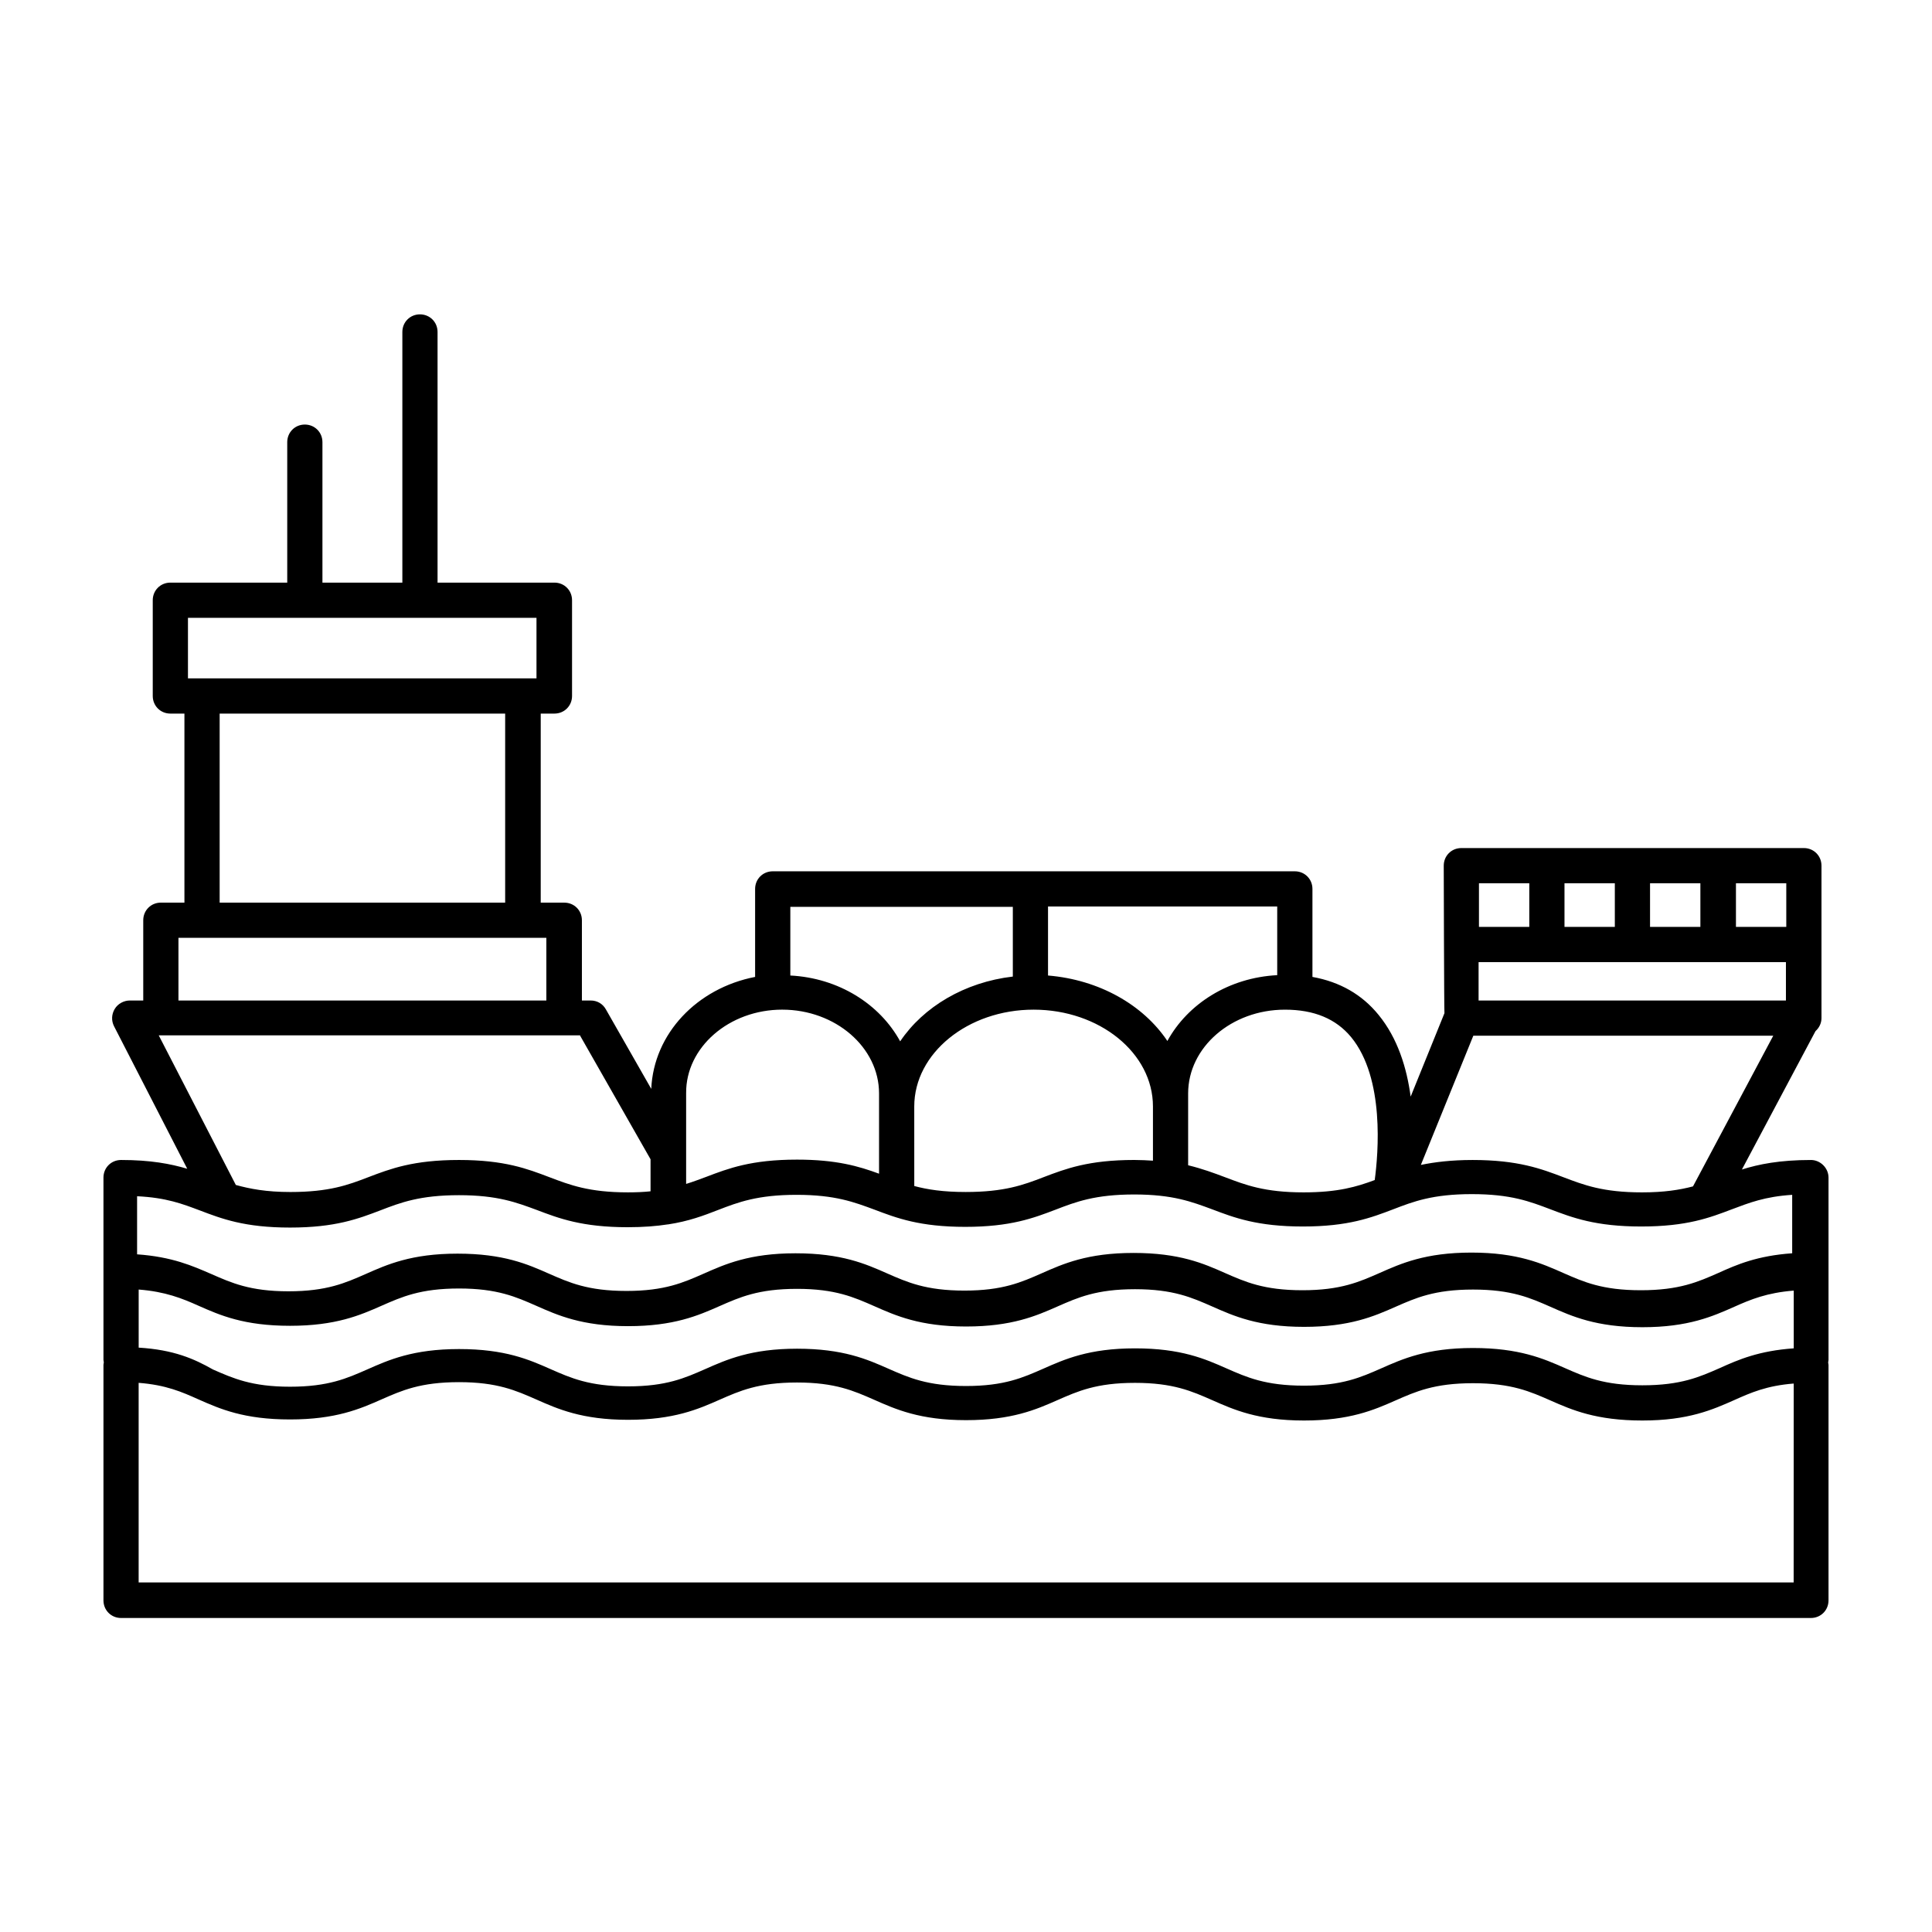
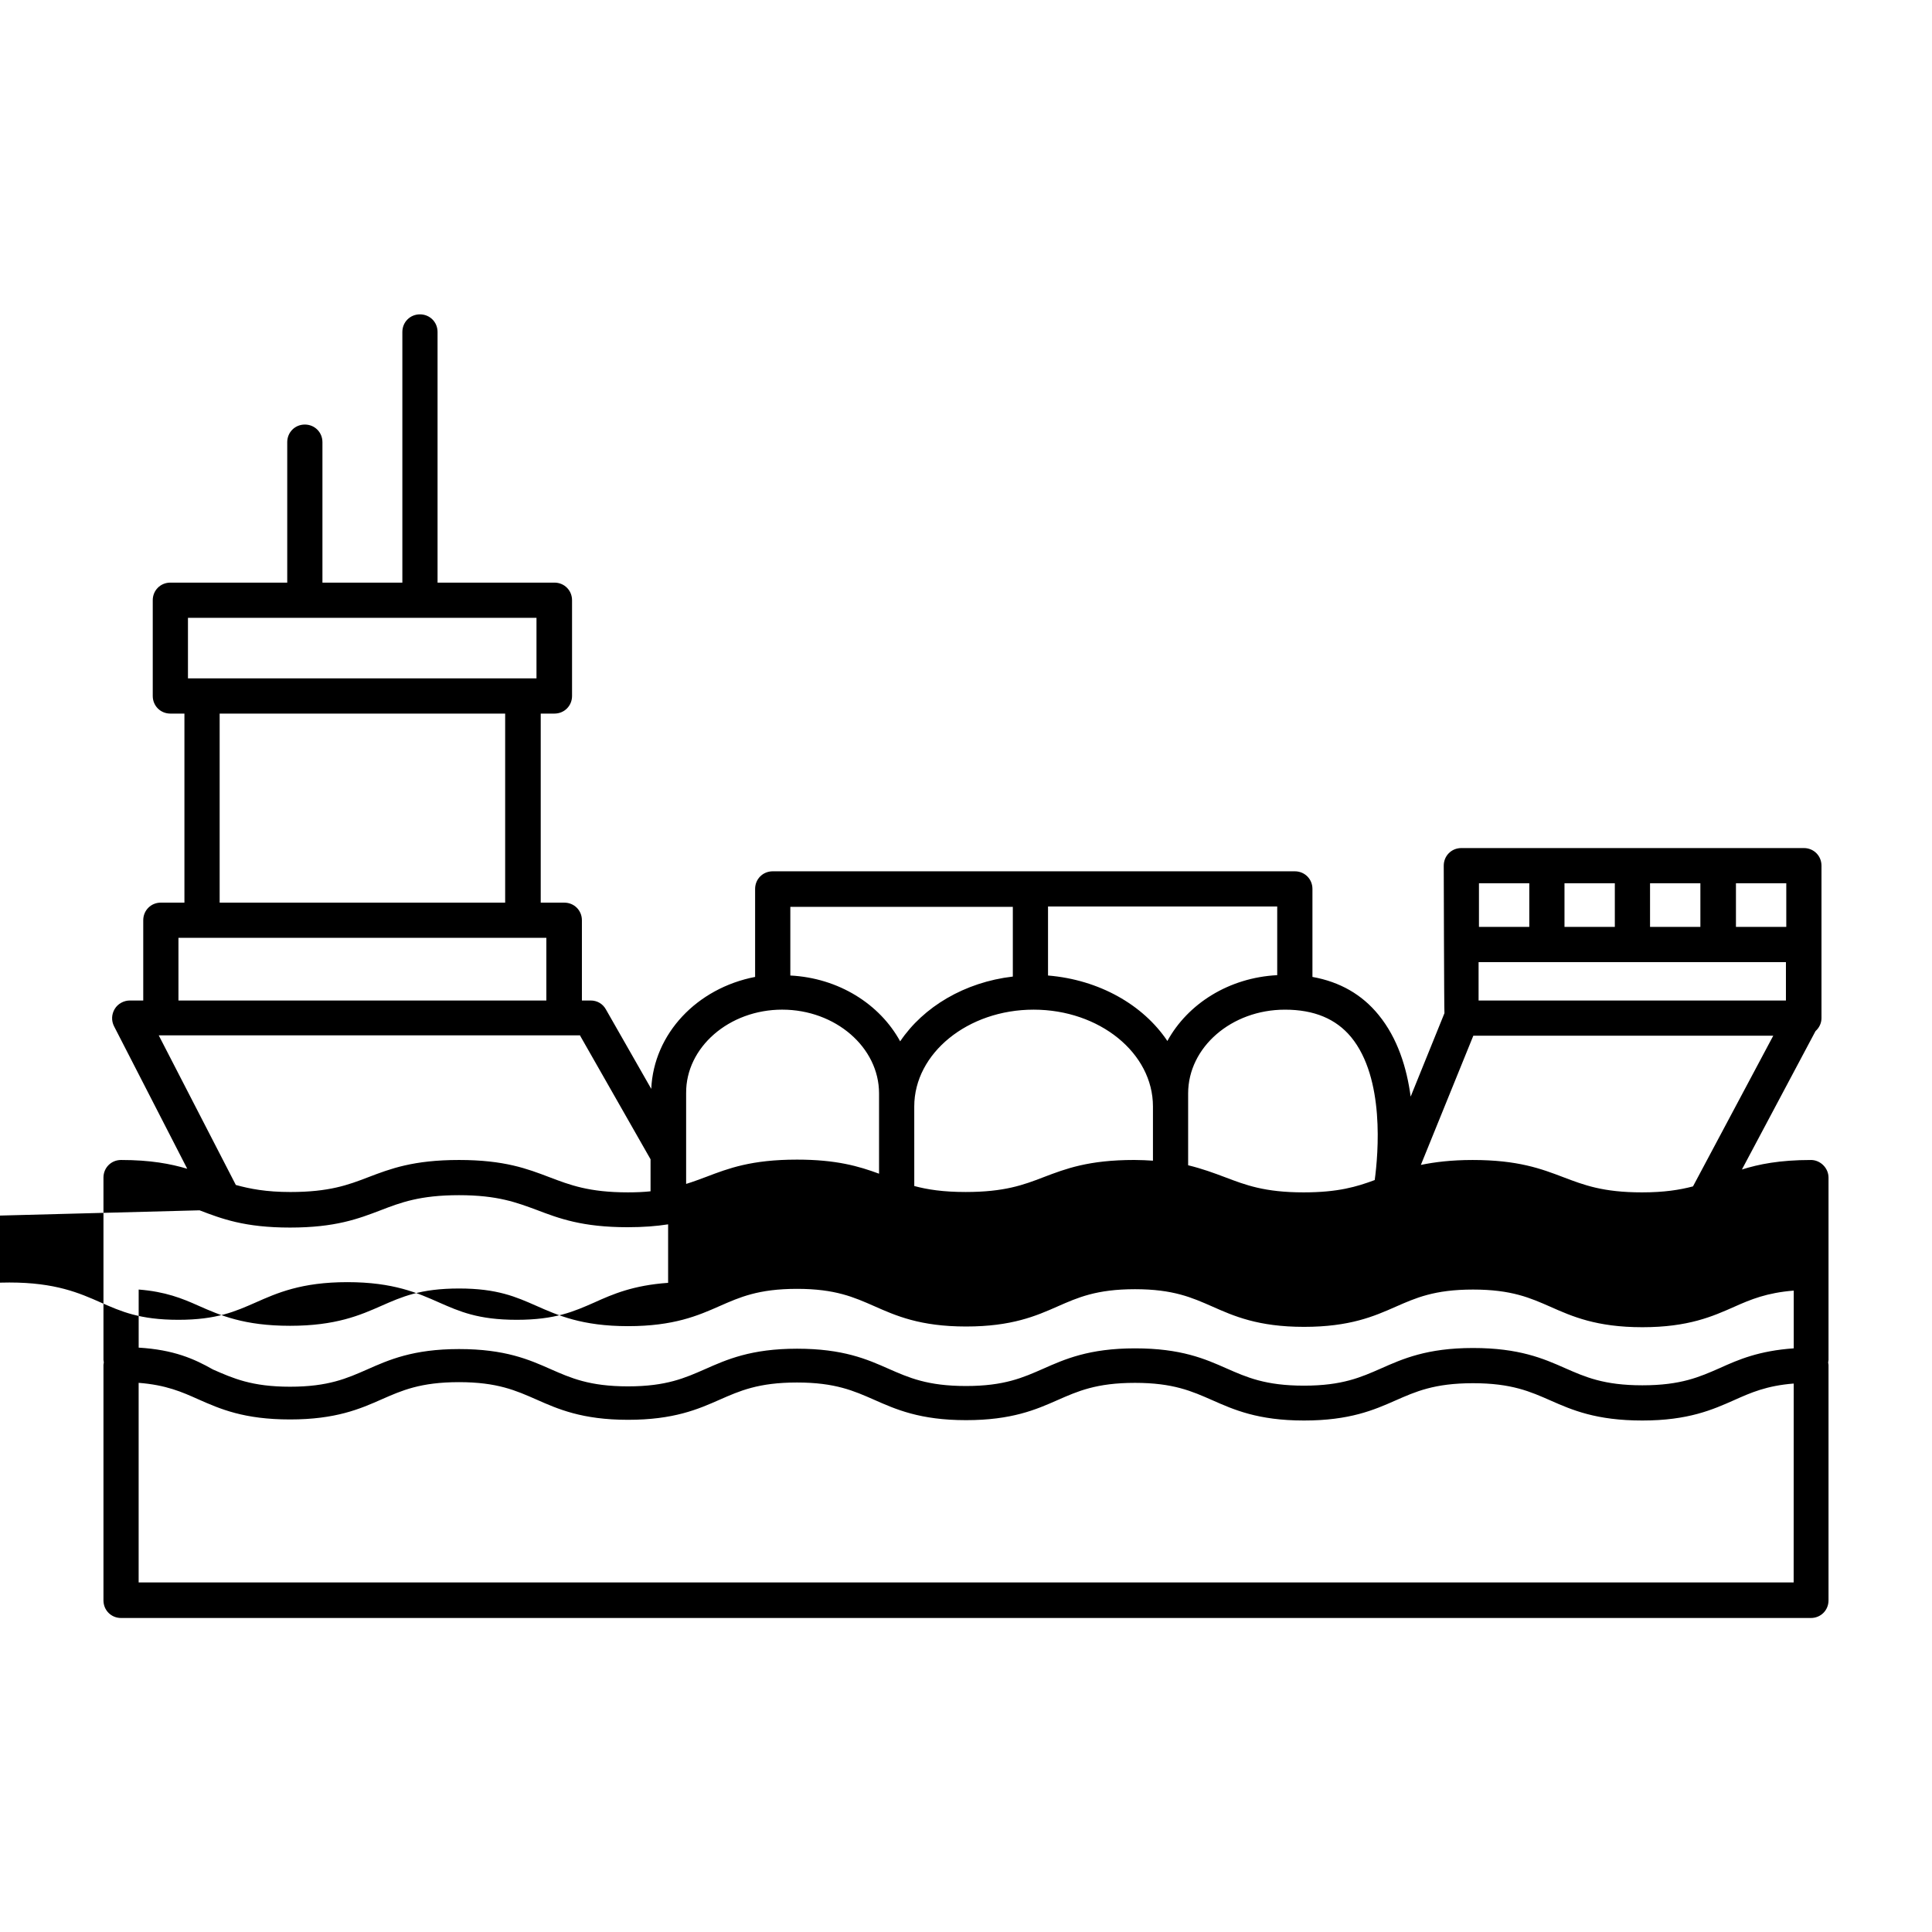
<svg xmlns="http://www.w3.org/2000/svg" fill="#000000" width="800px" height="800px" version="1.1" viewBox="144 144 512 512">
-   <path d="m623.91 451.41c-8.305 0-13.809 1.121-18.285 2.519l19.5-36.668c0.934-0.84 1.586-2.051 1.586-3.453v-40.398c0-2.613-2.051-4.664-4.664-4.664h-90.777c-2.613 0-4.664 2.051-4.664 4.664 0 0.094 0.094 38.812 0.188 39.094l-8.957 22.113c-1.027-7.652-3.453-15.488-8.488-21.645-4.387-5.41-10.262-8.77-17.539-10.078v-23.324c0-2.613-2.051-4.664-4.664-4.664h-138.37c-2.613 0-4.664 2.051-4.664 4.664v23.324c-15.395 2.984-26.871 15.02-27.523 29.668l-12.035-21.086c-0.84-1.492-2.332-2.332-4.012-2.332h-2.332v-21.27c0-2.613-2.051-4.664-4.664-4.664h-6.25v-50.102h3.637c2.613 0 4.664-2.051 4.664-4.664v-25.379c0-2.613-2.051-4.664-4.664-4.664h-30.977v-66.43c0-2.613-2.051-4.664-4.664-4.664s-4.664 2.051-4.664 4.664v66.43h-21.18v-37.227c0-2.613-2.051-4.664-4.664-4.664-2.613 0-4.664 2.051-4.664 4.664v37.227h-30.977c-2.613 0-4.664 2.051-4.664 4.664v25.379c0 2.613 2.051 4.664 4.664 4.664h3.731v50.102l-6.25-0.004c-2.613 0-4.664 2.051-4.664 4.664v21.273h-3.547c-1.586 0-3.172 0.84-4.012 2.238-0.84 1.398-0.934 3.078-0.188 4.57l19.406 37.785c-4.383-1.301-9.699-2.328-17.539-2.328-2.613 0-4.664 2.051-4.664 4.664v48.328c0 0.188 0.094 0.375 0.094 0.652 0 0.188-0.094 0.375-0.094 0.652v62.418c0 2.613 2.051 4.664 4.664 4.664h447.83c2.613 0 4.664-2.051 4.664-4.664v-62.418c0-0.188-0.094-0.375-0.094-0.652 0-0.188 0.094-0.375 0.094-0.652v-48.328c0-2.519-2.144-4.664-4.664-4.664zm-443.16 34.332c7.09 0.559 11.477 2.332 15.859 4.293 5.691 2.519 12.035 5.316 24.258 5.316 12.129 0 18.566-2.801 24.258-5.316 5.316-2.332 10.262-4.57 20.527-4.57 10.168 0 15.113 2.238 20.434 4.57 5.691 2.519 12.129 5.41 24.352 5.41 12.129 0 18.566-2.801 24.258-5.316 5.316-2.332 10.262-4.57 20.527-4.57 10.168 0 15.113 2.238 20.434 4.57 5.691 2.519 12.129 5.41 24.352 5.41 12.129 0 18.566-2.801 24.258-5.316 5.316-2.332 10.262-4.57 20.527-4.57 10.168 0 15.113 2.238 20.434 4.57 5.691 2.519 12.129 5.41 24.352 5.41 12.129 0 18.566-2.801 24.258-5.316 5.316-2.332 10.262-4.57 20.527-4.57 10.262 0 15.207 2.238 20.527 4.57 5.691 2.519 12.129 5.41 24.352 5.41 12.223 0 18.66-2.891 24.352-5.41 4.387-1.961 8.676-3.731 15.766-4.293v15.301c-9.238 0.652-14.648 2.984-19.594 5.227-5.316 2.332-10.262 4.57-20.527 4.57-10.262 0-15.207-2.238-20.527-4.57-5.691-2.519-12.129-5.316-24.352-5.316s-18.66 2.891-24.352 5.41c-5.316 2.332-10.262 4.57-20.434 4.57-10.262 0-15.207-2.238-20.527-4.57-5.691-2.519-12.035-5.316-24.258-5.316-12.223 0-18.66 2.891-24.352 5.41-5.316 2.332-10.262 4.57-20.434 4.57-10.262 0-15.207-2.238-20.527-4.57-5.691-2.519-12.035-5.316-24.258-5.316s-18.66 2.891-24.352 5.41c-5.316 2.332-10.262 4.57-20.434 4.57-10.262 0-15.207-2.238-20.527-4.57-5.691-2.519-12.035-5.316-24.258-5.316-12.223 0-18.66 2.891-24.352 5.41-5.316 2.332-10.262 4.57-20.434 4.57-10.168 0-15.113-2.238-20.434-4.57-4.941-2.801-10.352-5.227-19.68-5.789zm411.91-27.336c-3.547 0.934-7.652 1.586-13.527 1.586-10.355 0-15.395-1.961-20.805-4.012-5.879-2.238-12.035-4.57-24.07-4.57-5.691 0-10.078 0.559-13.715 1.305l13.902-34.242h79.488zm-56.82-59.43h81.449v10.168h-81.449zm81.543-9.332h-13.34v-11.57h13.34zm-22.766 0h-13.34v-11.57h13.34zm-22.672 0h-13.34v-11.57h13.34zm-22.668 0h-13.34v-11.57l13.34 0.004zm-40.961 67.082c-4.758 1.773-9.703 3.266-18.848 3.266-10.355 0-15.395-1.961-20.805-4.012-2.984-1.121-5.973-2.238-9.797-3.172v-19.031c0-12.223 11.477-22.203 25.656-22.203 7.742 0 13.527 2.426 17.539 7.277 8.961 10.914 7.188 30.879 6.254 37.875zm-122.03-19.5c0-14.09 14.18-25.656 31.629-25.656 17.445 0 31.629 11.477 31.629 25.656v14.367c-1.492-0.094-3.172-0.188-4.945-0.188-12.129 0-18.191 2.332-24.07 4.57-5.316 2.051-10.355 3.918-20.617 3.918-5.973 0-10.168-0.652-13.621-1.586zm96.188-34.797c-12.781 0.652-23.699 7.559-29.109 17.445-6.438-9.609-18.102-16.234-31.629-17.352v-18.285h60.738zm-70.066-18.102v18.473c-12.781 1.492-23.699 8.023-29.855 17.168-5.41-9.891-16.328-16.793-29.109-17.445v-18.191zm-61.109 27.242c14.09 0 25.656 9.984 25.656 22.203v21.273c-5.316-1.961-11.289-3.731-21.738-3.731-12.129 0-18.191 2.332-24.07 4.57-1.773 0.652-3.453 1.305-5.316 1.867v-24.07c-0.094-12.129 11.379-22.113 25.469-22.113zm-157.49-103.84h92.363v16.047h-92.363zm8.398 25.379h75.664v50.102l-75.664-0.004zm-10.918 59.43h97.496v16.605h-97.496zm106.45 25.938 18.66 32.746v8.488c-1.773 0.188-3.731 0.281-5.973 0.281-10.355 0-15.395-1.961-20.805-4.012-5.879-2.238-11.941-4.57-23.977-4.57-12.129 0-18.191 2.332-24.07 4.57-5.316 2.051-10.355 3.918-20.617 3.918-6.438 0-10.73-0.84-14.461-1.867l-20.434-39.652 111.68 0.004zm-100.86 46.273c5.879 2.238 11.941 4.57 23.977 4.57 12.035 0 18.102-2.332 23.977-4.57 5.316-2.051 10.449-4.012 20.805-4.012 10.262 0 15.301 1.961 20.617 3.918 5.879 2.238 12.035 4.57 24.07 4.57 4.199 0 7.652-0.281 10.637-0.746h0.094c5.504-0.84 9.422-2.332 13.25-3.824 5.316-2.051 10.449-4.012 20.805-4.012 10.262 0 15.301 1.961 20.617 3.918 5.879 2.238 12.035 4.57 24.07 4.57 12.035 0 18.102-2.332 23.977-4.57 5.316-2.051 10.449-4.012 20.805-4.012 10.262 0 15.301 1.961 20.617 3.918 5.879 2.238 12.035 4.57 24.07 4.57 12.035 0 18.102-2.332 23.977-4.57 5.316-2.051 10.449-4.012 20.805-4.012 10.355 0 15.395 1.961 20.805 4.012 5.879 2.238 12.035 4.57 24.07 4.57 12.129 0 18.191-2.332 24.07-4.57 4.477-1.68 8.676-3.359 15.953-3.824v15.488c-9.238 0.652-14.648 2.984-19.594 5.227-5.316 2.332-10.262 4.57-20.527 4.57-10.262 0-15.207-2.238-20.527-4.57-5.691-2.519-12.129-5.41-24.352-5.41s-18.66 2.891-24.352 5.41c-5.316 2.332-10.262 4.57-20.434 4.57-10.262 0-15.207-2.238-20.527-4.57-5.691-2.519-12.035-5.316-24.258-5.316-12.223 0-18.66 2.891-24.352 5.41-5.316 2.332-10.262 4.57-20.434 4.57-10.262 0-15.207-2.238-20.527-4.57-5.691-2.519-12.035-5.316-24.258-5.316s-18.66 2.891-24.352 5.41c-5.316 2.332-10.262 4.57-20.434 4.57-10.262 0-15.207-2.238-20.527-4.57-5.691-2.519-12.035-5.316-24.258-5.316-12.223 0-18.66 2.891-24.352 5.41-5.316 2.332-10.262 4.57-20.434 4.57-10.168 0-15.113-2.238-20.434-4.57-4.945-2.144-10.355-4.57-19.688-5.227v-15.395c7.781 0.371 12.074 2.051 16.551 3.731zm422.36 98.617h-438.5v-52.898c7.277 0.559 11.477 2.426 15.859 4.387 5.691 2.519 12.035 5.316 24.258 5.316 12.129 0 18.566-2.801 24.258-5.316 5.316-2.332 10.262-4.57 20.527-4.57 10.168 0 15.113 2.238 20.434 4.57 5.691 2.519 12.129 5.41 24.352 5.41 12.129 0 18.566-2.801 24.258-5.316 5.316-2.332 10.262-4.57 20.527-4.57 10.168 0 15.113 2.238 20.434 4.57 5.691 2.519 12.129 5.41 24.352 5.41 12.129 0 18.566-2.801 24.258-5.316 5.316-2.332 10.262-4.57 20.527-4.57 10.168 0 15.113 2.238 20.434 4.57 5.691 2.519 12.129 5.41 24.352 5.41 12.129 0 18.566-2.801 24.258-5.316 5.316-2.332 10.262-4.57 20.527-4.57 10.262 0 15.207 2.238 20.527 4.57 5.691 2.519 12.129 5.316 24.352 5.316 12.223 0 18.66-2.891 24.352-5.41 4.387-1.961 8.582-3.824 15.766-4.387l-0.016 52.711z" />
+   <path d="m623.91 451.41c-8.305 0-13.809 1.121-18.285 2.519l19.5-36.668c0.934-0.84 1.586-2.051 1.586-3.453v-40.398c0-2.613-2.051-4.664-4.664-4.664h-90.777c-2.613 0-4.664 2.051-4.664 4.664 0 0.094 0.094 38.812 0.188 39.094l-8.957 22.113c-1.027-7.652-3.453-15.488-8.488-21.645-4.387-5.41-10.262-8.77-17.539-10.078v-23.324c0-2.613-2.051-4.664-4.664-4.664h-138.37c-2.613 0-4.664 2.051-4.664 4.664v23.324c-15.395 2.984-26.871 15.02-27.523 29.668l-12.035-21.086c-0.84-1.492-2.332-2.332-4.012-2.332h-2.332v-21.27c0-2.613-2.051-4.664-4.664-4.664h-6.25v-50.102h3.637c2.613 0 4.664-2.051 4.664-4.664v-25.379c0-2.613-2.051-4.664-4.664-4.664h-30.977v-66.43c0-2.613-2.051-4.664-4.664-4.664s-4.664 2.051-4.664 4.664v66.43h-21.18v-37.227c0-2.613-2.051-4.664-4.664-4.664-2.613 0-4.664 2.051-4.664 4.664v37.227h-30.977c-2.613 0-4.664 2.051-4.664 4.664v25.379c0 2.613 2.051 4.664 4.664 4.664h3.731v50.102l-6.25-0.004c-2.613 0-4.664 2.051-4.664 4.664v21.273h-3.547c-1.586 0-3.172 0.84-4.012 2.238-0.84 1.398-0.934 3.078-0.188 4.57l19.406 37.785c-4.383-1.301-9.699-2.328-17.539-2.328-2.613 0-4.664 2.051-4.664 4.664v48.328c0 0.188 0.094 0.375 0.094 0.652 0 0.188-0.094 0.375-0.094 0.652v62.418c0 2.613 2.051 4.664 4.664 4.664h447.83c2.613 0 4.664-2.051 4.664-4.664v-62.418c0-0.188-0.094-0.375-0.094-0.652 0-0.188 0.094-0.375 0.094-0.652v-48.328c0-2.519-2.144-4.664-4.664-4.664zm-443.16 34.332c7.09 0.559 11.477 2.332 15.859 4.293 5.691 2.519 12.035 5.316 24.258 5.316 12.129 0 18.566-2.801 24.258-5.316 5.316-2.332 10.262-4.57 20.527-4.57 10.168 0 15.113 2.238 20.434 4.57 5.691 2.519 12.129 5.41 24.352 5.41 12.129 0 18.566-2.801 24.258-5.316 5.316-2.332 10.262-4.57 20.527-4.57 10.168 0 15.113 2.238 20.434 4.57 5.691 2.519 12.129 5.41 24.352 5.41 12.129 0 18.566-2.801 24.258-5.316 5.316-2.332 10.262-4.57 20.527-4.57 10.168 0 15.113 2.238 20.434 4.57 5.691 2.519 12.129 5.41 24.352 5.41 12.129 0 18.566-2.801 24.258-5.316 5.316-2.332 10.262-4.57 20.527-4.57 10.262 0 15.207 2.238 20.527 4.57 5.691 2.519 12.129 5.41 24.352 5.41 12.223 0 18.66-2.891 24.352-5.41 4.387-1.961 8.676-3.731 15.766-4.293v15.301c-9.238 0.652-14.648 2.984-19.594 5.227-5.316 2.332-10.262 4.57-20.527 4.57-10.262 0-15.207-2.238-20.527-4.57-5.691-2.519-12.129-5.316-24.352-5.316s-18.66 2.891-24.352 5.41c-5.316 2.332-10.262 4.57-20.434 4.57-10.262 0-15.207-2.238-20.527-4.57-5.691-2.519-12.035-5.316-24.258-5.316-12.223 0-18.66 2.891-24.352 5.41-5.316 2.332-10.262 4.57-20.434 4.57-10.262 0-15.207-2.238-20.527-4.57-5.691-2.519-12.035-5.316-24.258-5.316s-18.66 2.891-24.352 5.41c-5.316 2.332-10.262 4.57-20.434 4.57-10.262 0-15.207-2.238-20.527-4.57-5.691-2.519-12.035-5.316-24.258-5.316-12.223 0-18.66 2.891-24.352 5.41-5.316 2.332-10.262 4.57-20.434 4.57-10.168 0-15.113-2.238-20.434-4.57-4.941-2.801-10.352-5.227-19.68-5.789zm411.91-27.336c-3.547 0.934-7.652 1.586-13.527 1.586-10.355 0-15.395-1.961-20.805-4.012-5.879-2.238-12.035-4.57-24.07-4.57-5.691 0-10.078 0.559-13.715 1.305l13.902-34.242h79.488zm-56.82-59.43h81.449v10.168h-81.449zm81.543-9.332h-13.34v-11.57h13.34zm-22.766 0h-13.34v-11.57h13.34zm-22.672 0h-13.34v-11.57h13.34zm-22.668 0h-13.34v-11.57l13.34 0.004zm-40.961 67.082c-4.758 1.773-9.703 3.266-18.848 3.266-10.355 0-15.395-1.961-20.805-4.012-2.984-1.121-5.973-2.238-9.797-3.172v-19.031c0-12.223 11.477-22.203 25.656-22.203 7.742 0 13.527 2.426 17.539 7.277 8.961 10.914 7.188 30.879 6.254 37.875zm-122.03-19.5c0-14.09 14.18-25.656 31.629-25.656 17.445 0 31.629 11.477 31.629 25.656v14.367c-1.492-0.094-3.172-0.188-4.945-0.188-12.129 0-18.191 2.332-24.07 4.57-5.316 2.051-10.355 3.918-20.617 3.918-5.973 0-10.168-0.652-13.621-1.586zm96.188-34.797c-12.781 0.652-23.699 7.559-29.109 17.445-6.438-9.609-18.102-16.234-31.629-17.352v-18.285h60.738zm-70.066-18.102v18.473c-12.781 1.492-23.699 8.023-29.855 17.168-5.41-9.891-16.328-16.793-29.109-17.445v-18.191zm-61.109 27.242c14.09 0 25.656 9.984 25.656 22.203v21.273c-5.316-1.961-11.289-3.731-21.738-3.731-12.129 0-18.191 2.332-24.07 4.57-1.773 0.652-3.453 1.305-5.316 1.867v-24.07c-0.094-12.129 11.379-22.113 25.469-22.113zm-157.49-103.84h92.363v16.047h-92.363zm8.398 25.379h75.664v50.102l-75.664-0.004zm-10.918 59.43h97.496v16.605h-97.496zm106.45 25.938 18.66 32.746v8.488c-1.773 0.188-3.731 0.281-5.973 0.281-10.355 0-15.395-1.961-20.805-4.012-5.879-2.238-11.941-4.57-23.977-4.57-12.129 0-18.191 2.332-24.07 4.57-5.316 2.051-10.355 3.918-20.617 3.918-6.438 0-10.73-0.84-14.461-1.867l-20.434-39.652 111.68 0.004zm-100.86 46.273c5.879 2.238 11.941 4.57 23.977 4.57 12.035 0 18.102-2.332 23.977-4.57 5.316-2.051 10.449-4.012 20.805-4.012 10.262 0 15.301 1.961 20.617 3.918 5.879 2.238 12.035 4.57 24.07 4.57 4.199 0 7.652-0.281 10.637-0.746h0.094v15.488c-9.238 0.652-14.648 2.984-19.594 5.227-5.316 2.332-10.262 4.57-20.527 4.57-10.262 0-15.207-2.238-20.527-4.57-5.691-2.519-12.129-5.41-24.352-5.41s-18.66 2.891-24.352 5.41c-5.316 2.332-10.262 4.57-20.434 4.57-10.262 0-15.207-2.238-20.527-4.57-5.691-2.519-12.035-5.316-24.258-5.316-12.223 0-18.66 2.891-24.352 5.41-5.316 2.332-10.262 4.57-20.434 4.57-10.262 0-15.207-2.238-20.527-4.57-5.691-2.519-12.035-5.316-24.258-5.316s-18.66 2.891-24.352 5.41c-5.316 2.332-10.262 4.57-20.434 4.57-10.262 0-15.207-2.238-20.527-4.57-5.691-2.519-12.035-5.316-24.258-5.316-12.223 0-18.66 2.891-24.352 5.41-5.316 2.332-10.262 4.57-20.434 4.57-10.168 0-15.113-2.238-20.434-4.57-4.945-2.144-10.355-4.57-19.688-5.227v-15.395c7.781 0.371 12.074 2.051 16.551 3.731zm422.36 98.617h-438.5v-52.898c7.277 0.559 11.477 2.426 15.859 4.387 5.691 2.519 12.035 5.316 24.258 5.316 12.129 0 18.566-2.801 24.258-5.316 5.316-2.332 10.262-4.57 20.527-4.57 10.168 0 15.113 2.238 20.434 4.57 5.691 2.519 12.129 5.41 24.352 5.41 12.129 0 18.566-2.801 24.258-5.316 5.316-2.332 10.262-4.57 20.527-4.57 10.168 0 15.113 2.238 20.434 4.57 5.691 2.519 12.129 5.41 24.352 5.41 12.129 0 18.566-2.801 24.258-5.316 5.316-2.332 10.262-4.57 20.527-4.57 10.168 0 15.113 2.238 20.434 4.57 5.691 2.519 12.129 5.41 24.352 5.41 12.129 0 18.566-2.801 24.258-5.316 5.316-2.332 10.262-4.57 20.527-4.57 10.262 0 15.207 2.238 20.527 4.57 5.691 2.519 12.129 5.316 24.352 5.316 12.223 0 18.66-2.891 24.352-5.41 4.387-1.961 8.582-3.824 15.766-4.387l-0.016 52.711z" />
</svg>